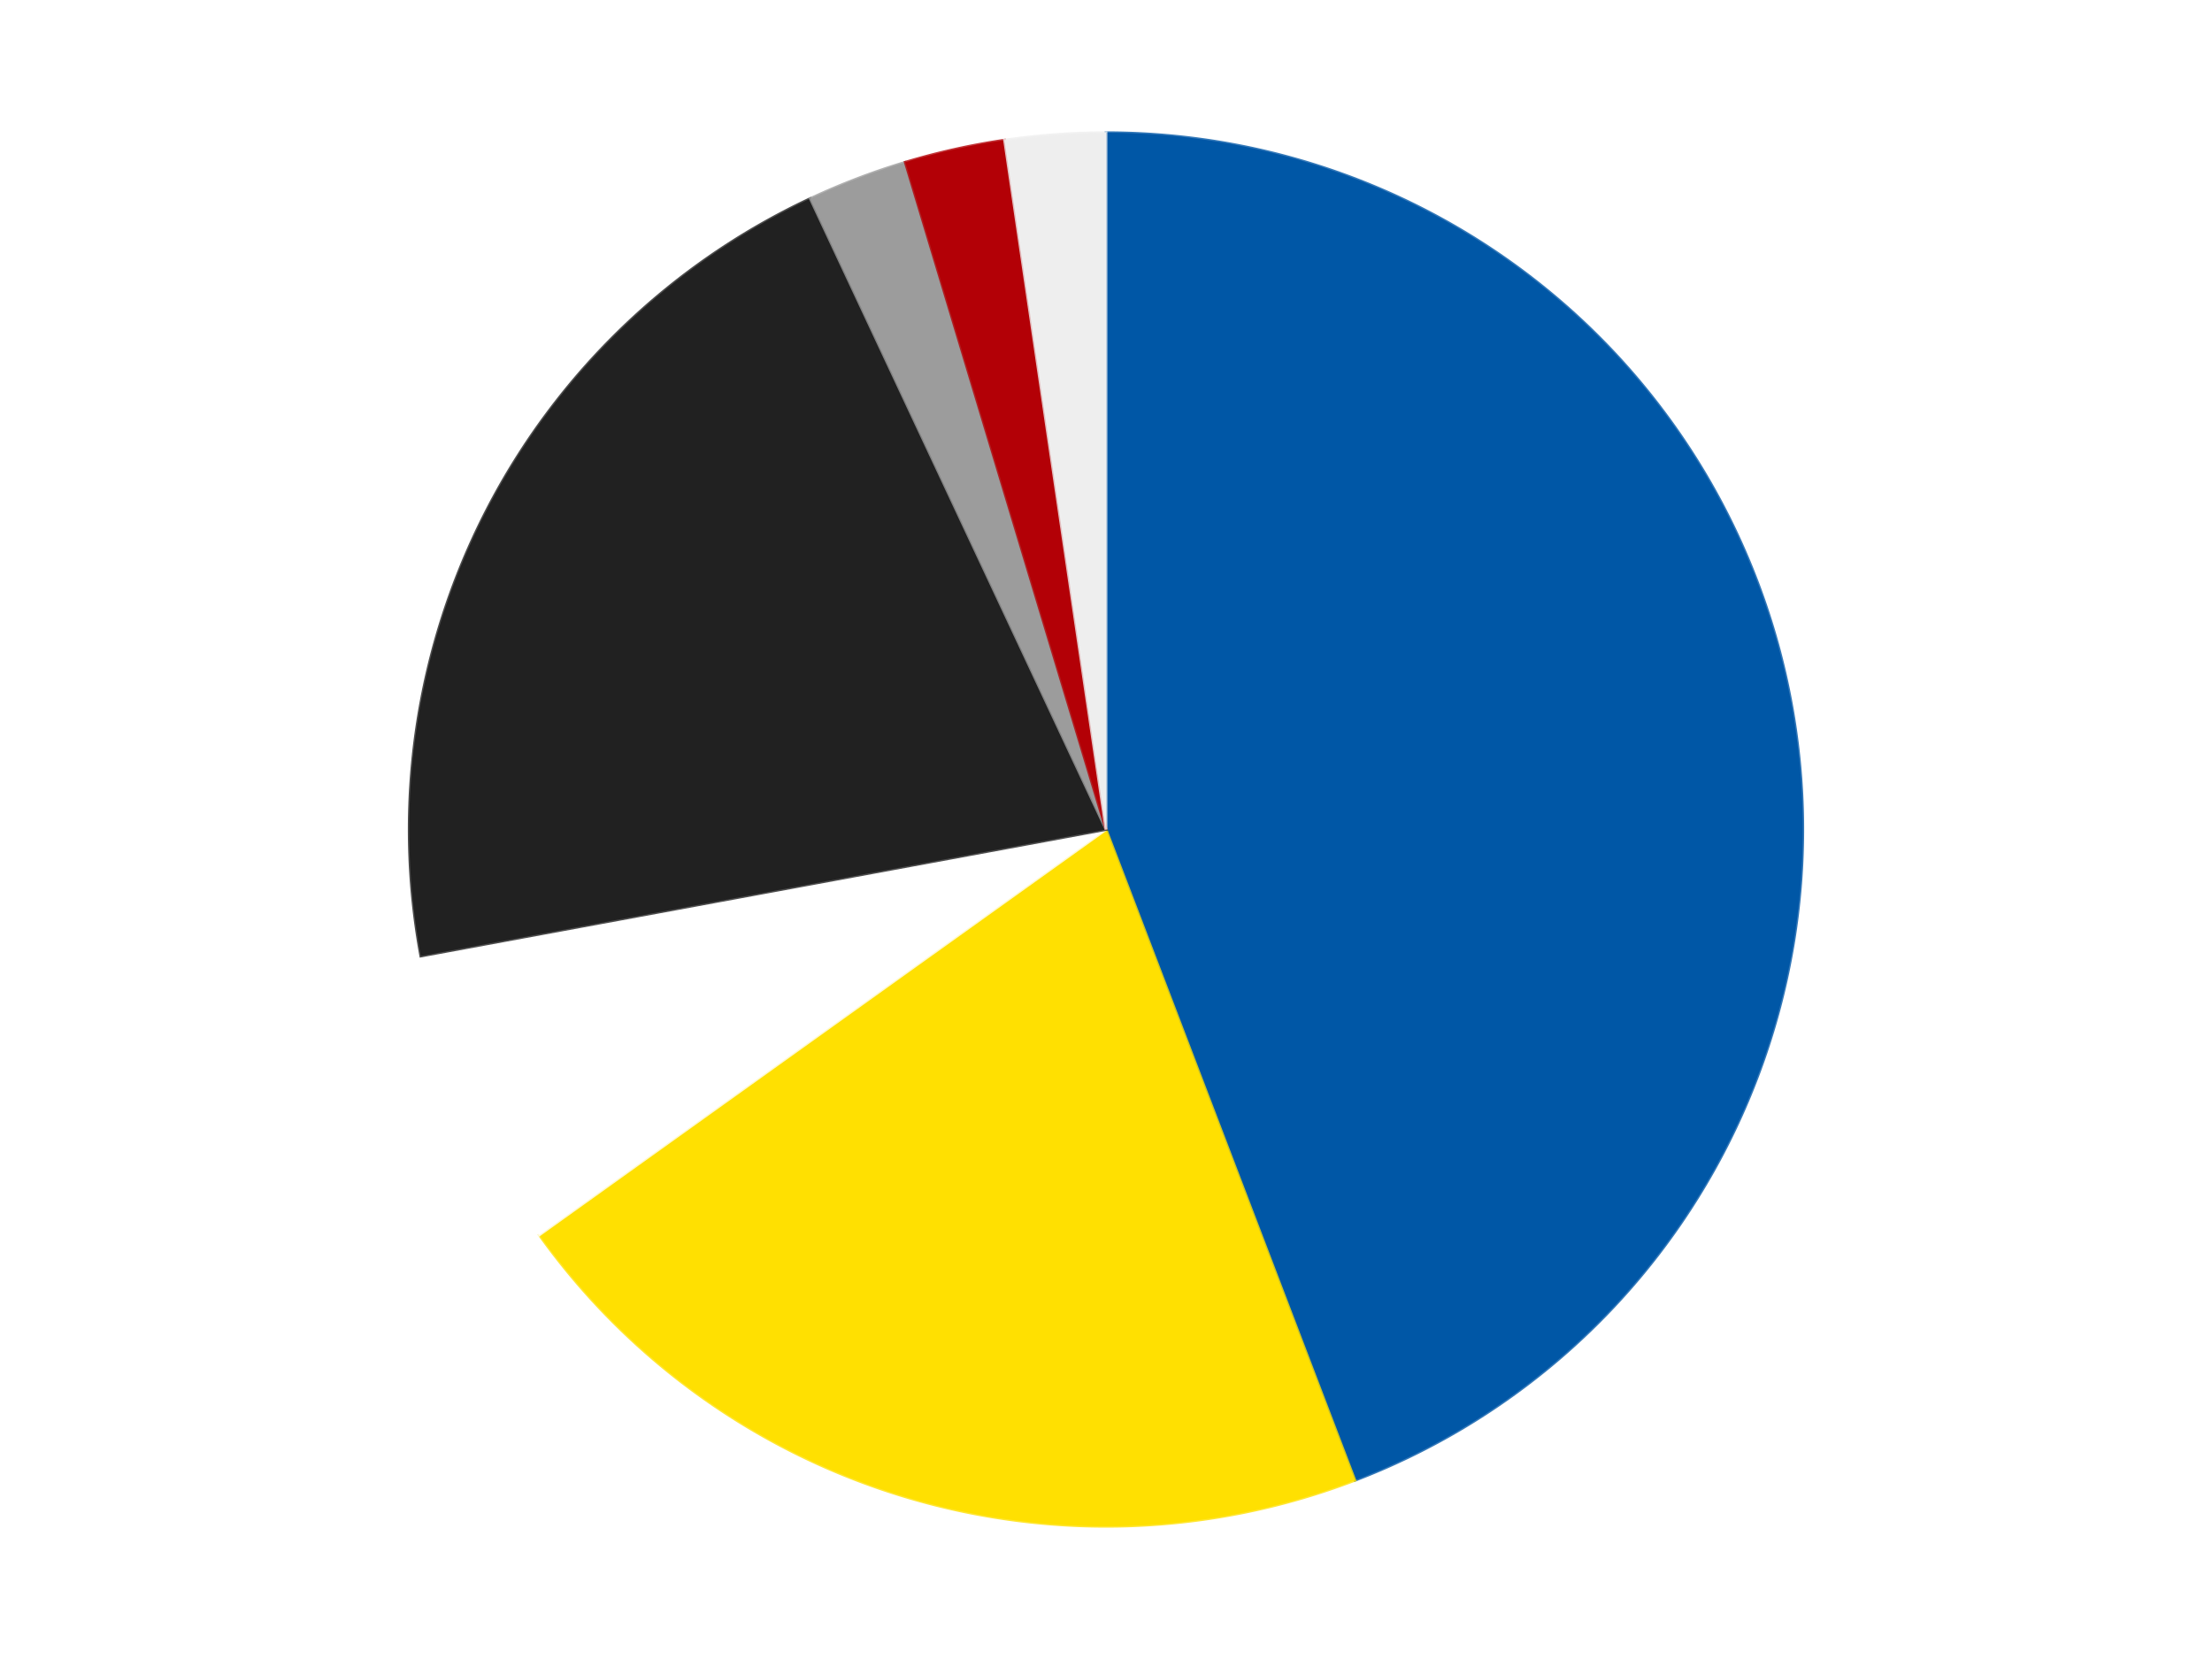
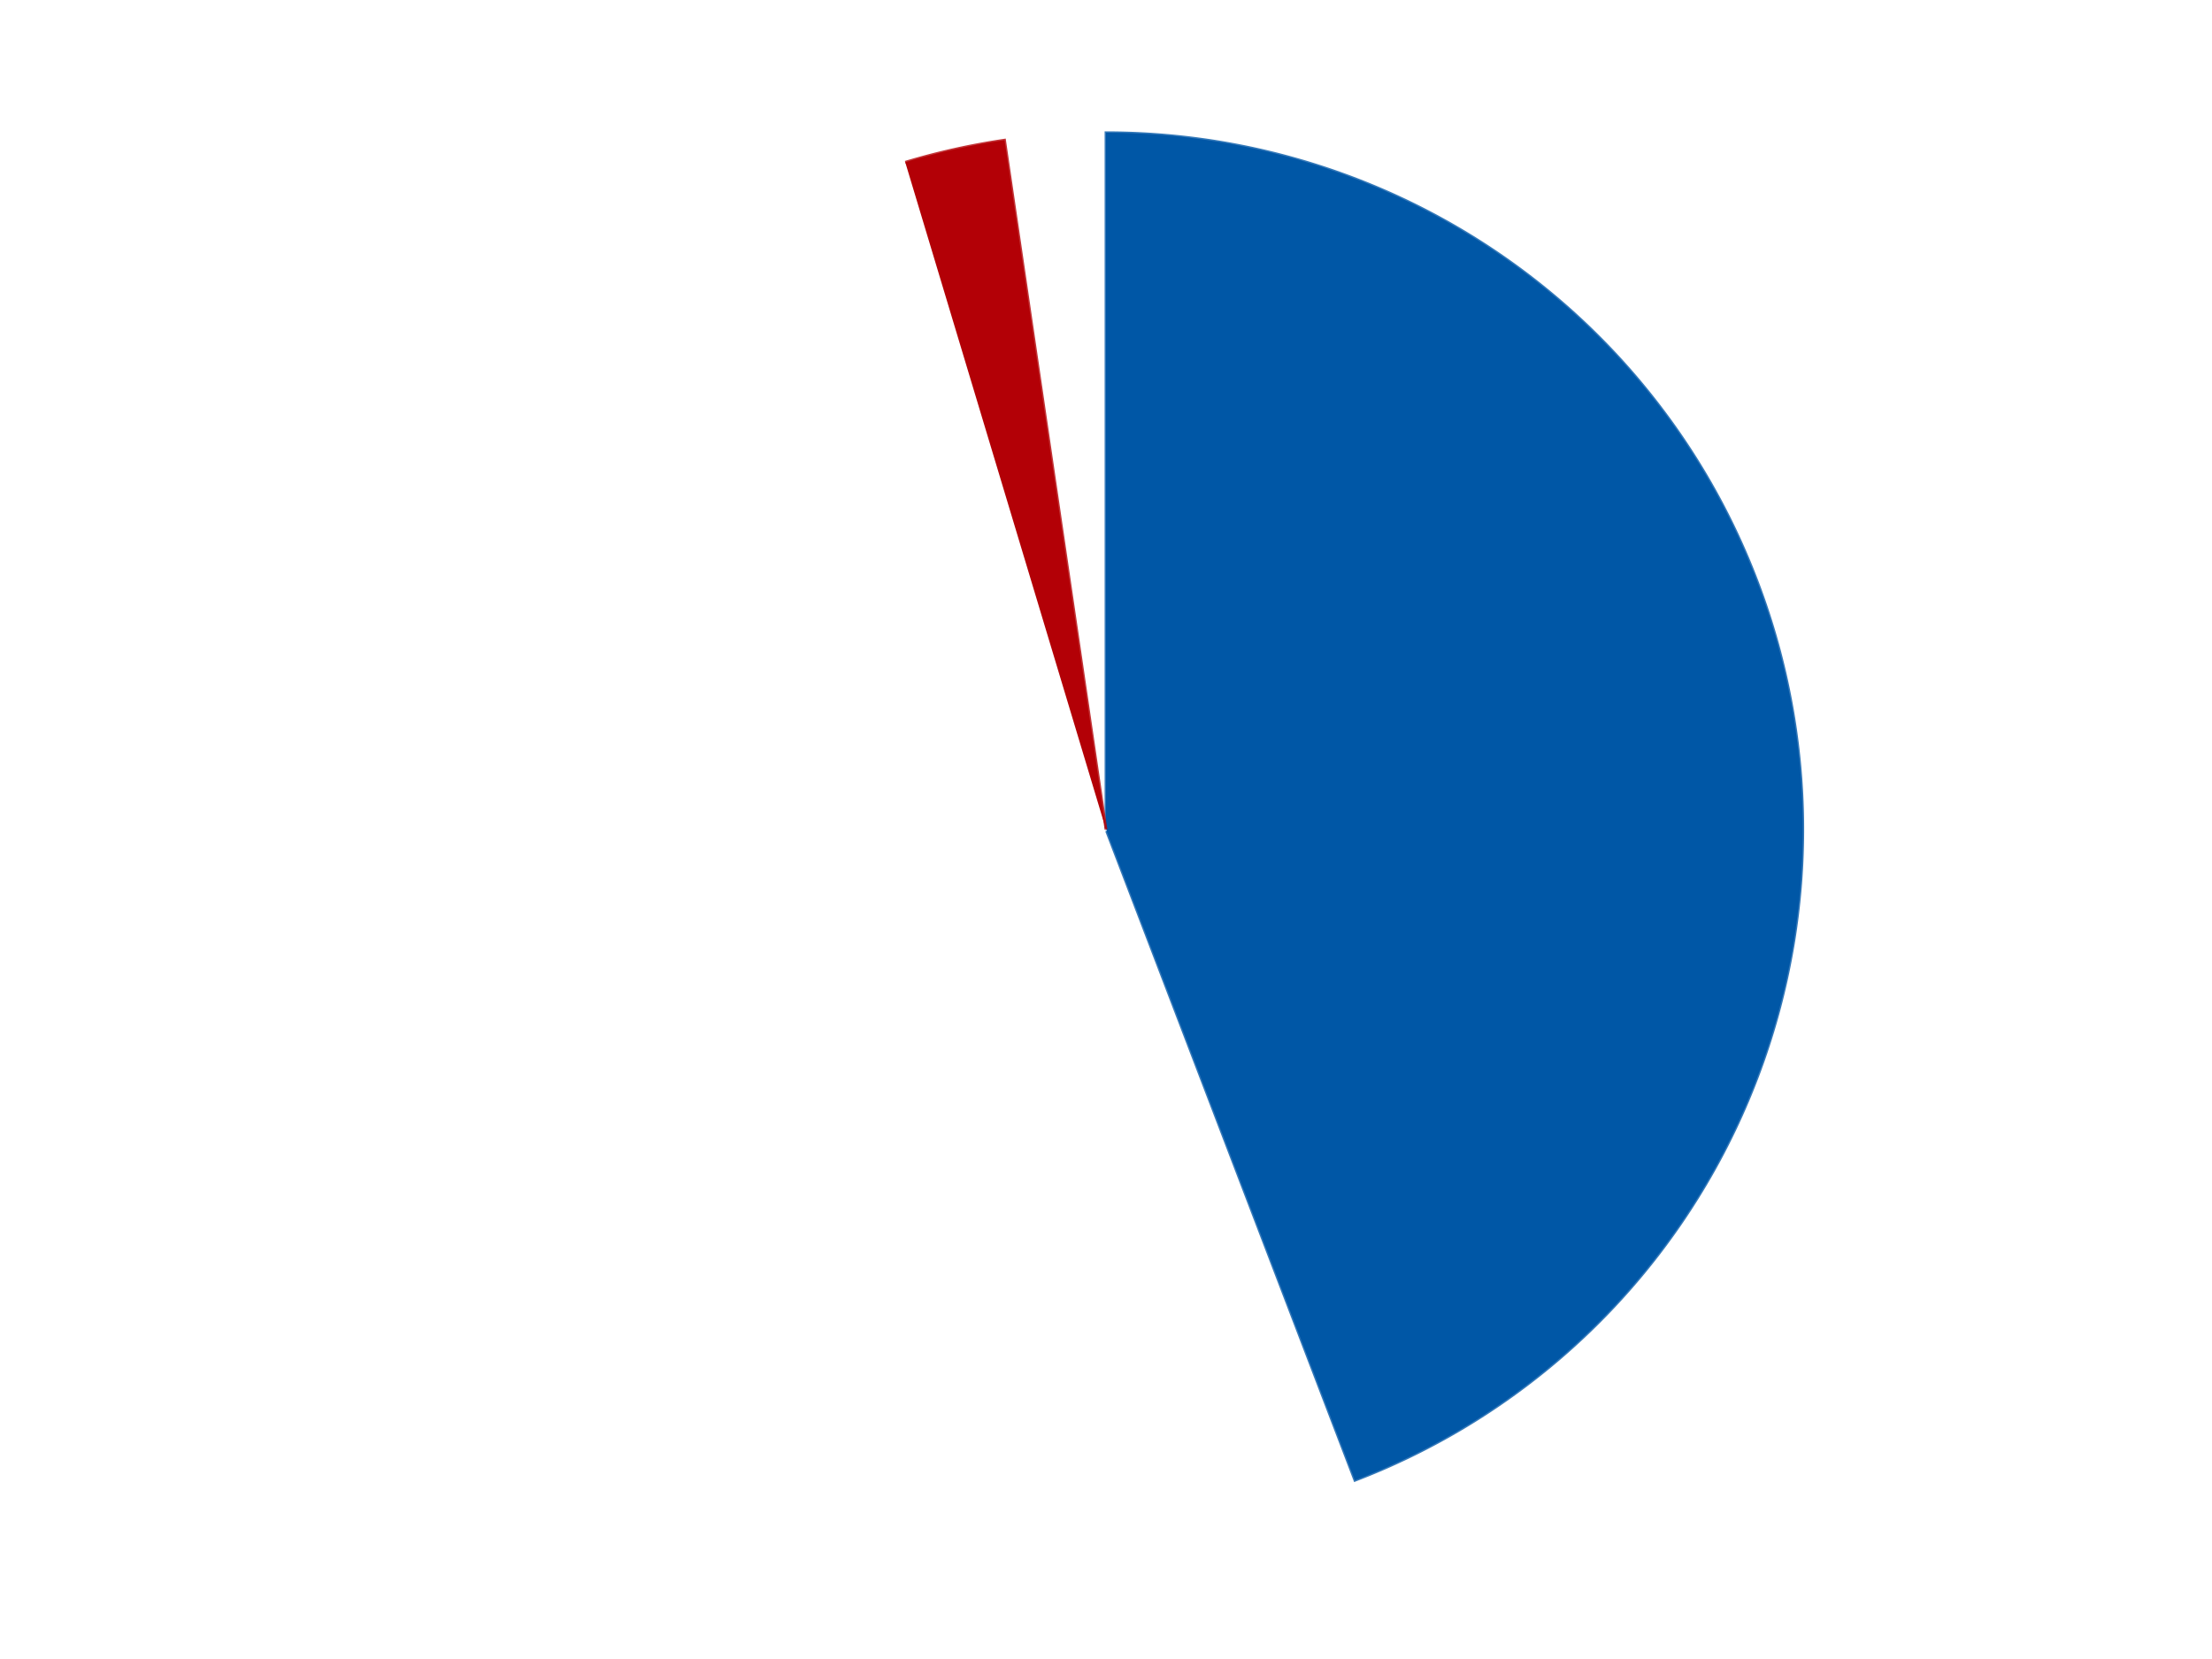
<svg xmlns="http://www.w3.org/2000/svg" xmlns:xlink="http://www.w3.org/1999/xlink" id="chart-4b521e57-fa38-4d58-ace3-67e33f28a7fa" class="pygal-chart" viewBox="0 0 800 600">
  <defs>
    <style type="text/css">#chart-4b521e57-fa38-4d58-ace3-67e33f28a7fa{-webkit-user-select:none;-webkit-font-smoothing:antialiased;font-family:Consolas,"Liberation Mono",Menlo,Courier,monospace}#chart-4b521e57-fa38-4d58-ace3-67e33f28a7fa .title{font-family:Consolas,"Liberation Mono",Menlo,Courier,monospace;font-size:16px}#chart-4b521e57-fa38-4d58-ace3-67e33f28a7fa .legends .legend text{font-family:Consolas,"Liberation Mono",Menlo,Courier,monospace;font-size:14px}#chart-4b521e57-fa38-4d58-ace3-67e33f28a7fa .axis text{font-family:Consolas,"Liberation Mono",Menlo,Courier,monospace;font-size:10px}#chart-4b521e57-fa38-4d58-ace3-67e33f28a7fa .axis text.major{font-family:Consolas,"Liberation Mono",Menlo,Courier,monospace;font-size:10px}#chart-4b521e57-fa38-4d58-ace3-67e33f28a7fa .text-overlay text.value{font-family:Consolas,"Liberation Mono",Menlo,Courier,monospace;font-size:16px}#chart-4b521e57-fa38-4d58-ace3-67e33f28a7fa .text-overlay text.label{font-family:Consolas,"Liberation Mono",Menlo,Courier,monospace;font-size:10px}#chart-4b521e57-fa38-4d58-ace3-67e33f28a7fa .tooltip{font-family:Consolas,"Liberation Mono",Menlo,Courier,monospace;font-size:14px}#chart-4b521e57-fa38-4d58-ace3-67e33f28a7fa text.no_data{font-family:Consolas,"Liberation Mono",Menlo,Courier,monospace;font-size:64px}
#chart-4b521e57-fa38-4d58-ace3-67e33f28a7fa{background-color:transparent}#chart-4b521e57-fa38-4d58-ace3-67e33f28a7fa path,#chart-4b521e57-fa38-4d58-ace3-67e33f28a7fa line,#chart-4b521e57-fa38-4d58-ace3-67e33f28a7fa rect,#chart-4b521e57-fa38-4d58-ace3-67e33f28a7fa circle{-webkit-transition:150ms;-moz-transition:150ms;transition:150ms}#chart-4b521e57-fa38-4d58-ace3-67e33f28a7fa .graph &gt; .background{fill:transparent}#chart-4b521e57-fa38-4d58-ace3-67e33f28a7fa .plot &gt; .background{fill:transparent}#chart-4b521e57-fa38-4d58-ace3-67e33f28a7fa .graph{fill:rgba(0,0,0,.87)}#chart-4b521e57-fa38-4d58-ace3-67e33f28a7fa text.no_data{fill:rgba(0,0,0,1)}#chart-4b521e57-fa38-4d58-ace3-67e33f28a7fa .title{fill:rgba(0,0,0,1)}#chart-4b521e57-fa38-4d58-ace3-67e33f28a7fa .legends .legend text{fill:rgba(0,0,0,.87)}#chart-4b521e57-fa38-4d58-ace3-67e33f28a7fa .legends .legend:hover text{fill:rgba(0,0,0,1)}#chart-4b521e57-fa38-4d58-ace3-67e33f28a7fa .axis .line{stroke:rgba(0,0,0,1)}#chart-4b521e57-fa38-4d58-ace3-67e33f28a7fa .axis .guide.line{stroke:rgba(0,0,0,.54)}#chart-4b521e57-fa38-4d58-ace3-67e33f28a7fa .axis .major.line{stroke:rgba(0,0,0,.87)}#chart-4b521e57-fa38-4d58-ace3-67e33f28a7fa .axis text.major{fill:rgba(0,0,0,1)}#chart-4b521e57-fa38-4d58-ace3-67e33f28a7fa .axis.y .guides:hover .guide.line,#chart-4b521e57-fa38-4d58-ace3-67e33f28a7fa .line-graph .axis.x .guides:hover .guide.line,#chart-4b521e57-fa38-4d58-ace3-67e33f28a7fa .stackedline-graph .axis.x .guides:hover .guide.line,#chart-4b521e57-fa38-4d58-ace3-67e33f28a7fa .xy-graph .axis.x .guides:hover .guide.line{stroke:rgba(0,0,0,1)}#chart-4b521e57-fa38-4d58-ace3-67e33f28a7fa .axis .guides:hover text{fill:rgba(0,0,0,1)}#chart-4b521e57-fa38-4d58-ace3-67e33f28a7fa .reactive{fill-opacity:1.0;stroke-opacity:.8;stroke-width:1}#chart-4b521e57-fa38-4d58-ace3-67e33f28a7fa .ci{stroke:rgba(0,0,0,.87)}#chart-4b521e57-fa38-4d58-ace3-67e33f28a7fa .reactive.active,#chart-4b521e57-fa38-4d58-ace3-67e33f28a7fa .active .reactive{fill-opacity:0.6;stroke-opacity:.9;stroke-width:4}#chart-4b521e57-fa38-4d58-ace3-67e33f28a7fa .ci .reactive.active{stroke-width:1.5}#chart-4b521e57-fa38-4d58-ace3-67e33f28a7fa .series text{fill:rgba(0,0,0,1)}#chart-4b521e57-fa38-4d58-ace3-67e33f28a7fa .tooltip rect{fill:transparent;stroke:rgba(0,0,0,1);-webkit-transition:opacity 150ms;-moz-transition:opacity 150ms;transition:opacity 150ms}#chart-4b521e57-fa38-4d58-ace3-67e33f28a7fa .tooltip .label{fill:rgba(0,0,0,.87)}#chart-4b521e57-fa38-4d58-ace3-67e33f28a7fa .tooltip .label{fill:rgba(0,0,0,.87)}#chart-4b521e57-fa38-4d58-ace3-67e33f28a7fa .tooltip .legend{font-size:.8em;fill:rgba(0,0,0,.54)}#chart-4b521e57-fa38-4d58-ace3-67e33f28a7fa .tooltip .x_label{font-size:.6em;fill:rgba(0,0,0,1)}#chart-4b521e57-fa38-4d58-ace3-67e33f28a7fa .tooltip .xlink{font-size:.5em;text-decoration:underline}#chart-4b521e57-fa38-4d58-ace3-67e33f28a7fa .tooltip .value{font-size:1.5em}#chart-4b521e57-fa38-4d58-ace3-67e33f28a7fa .bound{font-size:.5em}#chart-4b521e57-fa38-4d58-ace3-67e33f28a7fa .max-value{font-size:.75em;fill:rgba(0,0,0,.54)}#chart-4b521e57-fa38-4d58-ace3-67e33f28a7fa .map-element{fill:transparent;stroke:rgba(0,0,0,.54) !important}#chart-4b521e57-fa38-4d58-ace3-67e33f28a7fa .map-element .reactive{fill-opacity:inherit;stroke-opacity:inherit}#chart-4b521e57-fa38-4d58-ace3-67e33f28a7fa .color-0,#chart-4b521e57-fa38-4d58-ace3-67e33f28a7fa .color-0 a:visited{stroke:#F44336;fill:#F44336}#chart-4b521e57-fa38-4d58-ace3-67e33f28a7fa .color-1,#chart-4b521e57-fa38-4d58-ace3-67e33f28a7fa .color-1 a:visited{stroke:#3F51B5;fill:#3F51B5}#chart-4b521e57-fa38-4d58-ace3-67e33f28a7fa .color-2,#chart-4b521e57-fa38-4d58-ace3-67e33f28a7fa .color-2 a:visited{stroke:#009688;fill:#009688}#chart-4b521e57-fa38-4d58-ace3-67e33f28a7fa .color-3,#chart-4b521e57-fa38-4d58-ace3-67e33f28a7fa .color-3 a:visited{stroke:#FFC107;fill:#FFC107}#chart-4b521e57-fa38-4d58-ace3-67e33f28a7fa .color-4,#chart-4b521e57-fa38-4d58-ace3-67e33f28a7fa .color-4 a:visited{stroke:#FF5722;fill:#FF5722}#chart-4b521e57-fa38-4d58-ace3-67e33f28a7fa .color-5,#chart-4b521e57-fa38-4d58-ace3-67e33f28a7fa .color-5 a:visited{stroke:#9C27B0;fill:#9C27B0}#chart-4b521e57-fa38-4d58-ace3-67e33f28a7fa .color-6,#chart-4b521e57-fa38-4d58-ace3-67e33f28a7fa .color-6 a:visited{stroke:#03A9F4;fill:#03A9F4}#chart-4b521e57-fa38-4d58-ace3-67e33f28a7fa .text-overlay .color-0 text{fill:black}#chart-4b521e57-fa38-4d58-ace3-67e33f28a7fa .text-overlay .color-1 text{fill:black}#chart-4b521e57-fa38-4d58-ace3-67e33f28a7fa .text-overlay .color-2 text{fill:black}#chart-4b521e57-fa38-4d58-ace3-67e33f28a7fa .text-overlay .color-3 text{fill:black}#chart-4b521e57-fa38-4d58-ace3-67e33f28a7fa .text-overlay .color-4 text{fill:black}#chart-4b521e57-fa38-4d58-ace3-67e33f28a7fa .text-overlay .color-5 text{fill:black}#chart-4b521e57-fa38-4d58-ace3-67e33f28a7fa .text-overlay .color-6 text{fill:black}
#chart-4b521e57-fa38-4d58-ace3-67e33f28a7fa text.no_data{text-anchor:middle}#chart-4b521e57-fa38-4d58-ace3-67e33f28a7fa .guide.line{fill:none}#chart-4b521e57-fa38-4d58-ace3-67e33f28a7fa .centered{text-anchor:middle}#chart-4b521e57-fa38-4d58-ace3-67e33f28a7fa .title{text-anchor:middle}#chart-4b521e57-fa38-4d58-ace3-67e33f28a7fa .legends .legend text{fill-opacity:1}#chart-4b521e57-fa38-4d58-ace3-67e33f28a7fa .axis.x text{text-anchor:middle}#chart-4b521e57-fa38-4d58-ace3-67e33f28a7fa .axis.x:not(.web) text[transform]{text-anchor:start}#chart-4b521e57-fa38-4d58-ace3-67e33f28a7fa .axis.x:not(.web) text[transform].backwards{text-anchor:end}#chart-4b521e57-fa38-4d58-ace3-67e33f28a7fa .axis.y text{text-anchor:end}#chart-4b521e57-fa38-4d58-ace3-67e33f28a7fa .axis.y text[transform].backwards{text-anchor:start}#chart-4b521e57-fa38-4d58-ace3-67e33f28a7fa .axis.y2 text{text-anchor:start}#chart-4b521e57-fa38-4d58-ace3-67e33f28a7fa .axis.y2 text[transform].backwards{text-anchor:end}#chart-4b521e57-fa38-4d58-ace3-67e33f28a7fa .axis .guide.line{stroke-dasharray:4,4;stroke:black}#chart-4b521e57-fa38-4d58-ace3-67e33f28a7fa .axis .major.guide.line{stroke-dasharray:6,6;stroke:black}#chart-4b521e57-fa38-4d58-ace3-67e33f28a7fa .horizontal .axis.y .guide.line,#chart-4b521e57-fa38-4d58-ace3-67e33f28a7fa .horizontal .axis.y2 .guide.line,#chart-4b521e57-fa38-4d58-ace3-67e33f28a7fa .vertical .axis.x .guide.line{opacity:0}#chart-4b521e57-fa38-4d58-ace3-67e33f28a7fa .horizontal .axis.always_show .guide.line,#chart-4b521e57-fa38-4d58-ace3-67e33f28a7fa .vertical .axis.always_show .guide.line{opacity:1 !important}#chart-4b521e57-fa38-4d58-ace3-67e33f28a7fa .axis.y .guides:hover .guide.line,#chart-4b521e57-fa38-4d58-ace3-67e33f28a7fa .axis.y2 .guides:hover .guide.line,#chart-4b521e57-fa38-4d58-ace3-67e33f28a7fa .axis.x .guides:hover .guide.line{opacity:1}#chart-4b521e57-fa38-4d58-ace3-67e33f28a7fa .axis .guides:hover text{opacity:1}#chart-4b521e57-fa38-4d58-ace3-67e33f28a7fa .nofill{fill:none}#chart-4b521e57-fa38-4d58-ace3-67e33f28a7fa .subtle-fill{fill-opacity:.2}#chart-4b521e57-fa38-4d58-ace3-67e33f28a7fa .dot{stroke-width:1px;fill-opacity:1;stroke-opacity:1}#chart-4b521e57-fa38-4d58-ace3-67e33f28a7fa .dot.active{stroke-width:5px}#chart-4b521e57-fa38-4d58-ace3-67e33f28a7fa .dot.negative{fill:transparent}#chart-4b521e57-fa38-4d58-ace3-67e33f28a7fa text,#chart-4b521e57-fa38-4d58-ace3-67e33f28a7fa tspan{stroke:none !important}#chart-4b521e57-fa38-4d58-ace3-67e33f28a7fa .series text.active{opacity:1}#chart-4b521e57-fa38-4d58-ace3-67e33f28a7fa .tooltip rect{fill-opacity:.95;stroke-width:.5}#chart-4b521e57-fa38-4d58-ace3-67e33f28a7fa .tooltip text{fill-opacity:1}#chart-4b521e57-fa38-4d58-ace3-67e33f28a7fa .showable{visibility:hidden}#chart-4b521e57-fa38-4d58-ace3-67e33f28a7fa .showable.shown{visibility:visible}#chart-4b521e57-fa38-4d58-ace3-67e33f28a7fa .gauge-background{fill:rgba(229,229,229,1);stroke:none}#chart-4b521e57-fa38-4d58-ace3-67e33f28a7fa .bg-lines{stroke:transparent;stroke-width:2px}</style>
    <script type="text/javascript">window.pygal = window.pygal || {};window.pygal.config = window.pygal.config || {};window.pygal.config['4b521e57-fa38-4d58-ace3-67e33f28a7fa'] = {"allow_interruptions": false, "box_mode": "extremes", "classes": ["pygal-chart"], "css": ["file://style.css", "file://graph.css"], "defs": [], "disable_xml_declaration": false, "dots_size": 2.5, "dynamic_print_values": false, "explicit_size": false, "fill": false, "force_uri_protocol": "https", "formatter": null, "half_pie": false, "height": 600, "include_x_axis": false, "inner_radius": 0, "interpolate": null, "interpolation_parameters": {}, "interpolation_precision": 250, "inverse_y_axis": false, "js": ["//kozea.github.io/pygal.js/2.0.x/pygal-tooltips.min.js"], "legend_at_bottom": false, "legend_at_bottom_columns": null, "legend_box_size": 12, "logarithmic": false, "margin": 20, "margin_bottom": null, "margin_left": null, "margin_right": null, "margin_top": null, "max_scale": 16, "min_scale": 4, "missing_value_fill_truncation": "x", "no_data_text": "No data", "no_prefix": false, "order_min": null, "pretty_print": false, "print_labels": false, "print_values": false, "print_values_position": "center", "print_zeroes": true, "range": null, "rounded_bars": null, "secondary_range": null, "show_dots": true, "show_legend": false, "show_minor_x_labels": true, "show_minor_y_labels": true, "show_only_major_dots": false, "show_x_guides": false, "show_x_labels": true, "show_y_guides": true, "show_y_labels": true, "spacing": 10, "stack_from_top": false, "strict": false, "stroke": true, "stroke_style": null, "style": {"background": "transparent", "ci_colors": [], "colors": ["#F44336", "#3F51B5", "#009688", "#FFC107", "#FF5722", "#9C27B0", "#03A9F4", "#8BC34A", "#FF9800", "#E91E63", "#2196F3", "#4CAF50", "#FFEB3B", "#673AB7", "#00BCD4", "#CDDC39", "#9E9E9E", "#607D8B"], "dot_opacity": "1", "font_family": "Consolas, \"Liberation Mono\", Menlo, Courier, monospace", "foreground": "rgba(0, 0, 0, .87)", "foreground_strong": "rgba(0, 0, 0, 1)", "foreground_subtle": "rgba(0, 0, 0, .54)", "guide_stroke_color": "black", "guide_stroke_dasharray": "4,4", "label_font_family": "Consolas, \"Liberation Mono\", Menlo, Courier, monospace", "label_font_size": 10, "legend_font_family": "Consolas, \"Liberation Mono\", Menlo, Courier, monospace", "legend_font_size": 14, "major_guide_stroke_color": "black", "major_guide_stroke_dasharray": "6,6", "major_label_font_family": "Consolas, \"Liberation Mono\", Menlo, Courier, monospace", "major_label_font_size": 10, "no_data_font_family": "Consolas, \"Liberation Mono\", Menlo, Courier, monospace", "no_data_font_size": 64, "opacity": "1.0", "opacity_hover": "0.6", "plot_background": "transparent", "stroke_opacity": ".8", "stroke_opacity_hover": ".9", "stroke_width": "1", "stroke_width_hover": "4", "title_font_family": "Consolas, \"Liberation Mono\", Menlo, Courier, monospace", "title_font_size": 16, "tooltip_font_family": "Consolas, \"Liberation Mono\", Menlo, Courier, monospace", "tooltip_font_size": 14, "transition": "150ms", "value_background": "rgba(229, 229, 229, 1)", "value_colors": [], "value_font_family": "Consolas, \"Liberation Mono\", Menlo, Courier, monospace", "value_font_size": 16, "value_label_font_family": "Consolas, \"Liberation Mono\", Menlo, Courier, monospace", "value_label_font_size": 10}, "title": null, "tooltip_border_radius": 0, "tooltip_fancy_mode": true, "truncate_label": null, "truncate_legend": null, "width": 800, "x_label_rotation": 0, "x_labels": null, "x_labels_major": null, "x_labels_major_count": null, "x_labels_major_every": null, "x_title": null, "xrange": null, "y_label_rotation": 0, "y_labels": null, "y_labels_major": null, "y_labels_major_count": null, "y_labels_major_every": null, "y_title": null, "zero": 0, "legends": ["Blue", "Yellow", "White", "Black", "Light Gray", "Red", "Trans-Clear"]}</script>
    <script type="text/javascript" xlink:href="https://kozea.github.io/pygal.js/2.0.x/pygal-tooltips.min.js" />
  </defs>
  <title>Pygal</title>
  <g class="graph pie-graph vertical">
    <rect x="0" y="0" width="800" height="600" class="background" />
    <g transform="translate(20, 20)" class="plot">
-       <rect x="0" y="0" width="760" height="560" class="background" />
      <g class="series serie-0 color-0">
        <g class="slices">
          <g class="slice" style="fill: #0057A6; stroke: #0057A6">
            <path d="M380 28 A252 252 0 0 1 470.022 515.372 L380 280 A0 0 0 0 0 380 280 z" class="slice reactive tooltip-trigger" />
            <desc class="value">19</desc>
            <desc class="x centered">503.90407528051276</desc>
            <desc class="y centered">257.113756776591</desc>
          </g>
        </g>
      </g>
      <g class="series serie-1 color-1">
        <g class="slices">
          <g class="slice" style="fill: #FFE001; stroke: #FFE001">
-             <path d="M470.022 515.372 A252 252 0 0 1 175.051 426.628 L380 280 A0 0 0 0 0 380 280 z" class="slice reactive tooltip-trigger" />
            <desc class="value">9</desc>
            <desc class="x centered">343.69951347998006</desc>
            <desc class="y centered">400.65767558845914</desc>
          </g>
        </g>
      </g>
      <g class="series serie-2 color-2">
        <g class="slices">
          <g class="slice" style="fill: #FFFFFF; stroke: #FFFFFF">
            <path d="M175.051 426.628 A252 252 0 0 1 132.192 325.772 L380 280 A0 0 0 0 0 380 280 z" class="slice reactive tooltip-trigger" />
            <desc class="value">3</desc>
            <desc class="x centered">264.0363808702859</desc>
            <desc class="y centered">329.27919478175966</desc>
          </g>
        </g>
      </g>
      <g class="series serie-3 color-3">
        <g class="slices">
          <g class="slice" style="fill: #212121; stroke: #212121">
-             <path d="M132.192 325.772 A252 252 0 0 1 273.037 51.827 L380 280 A0 0 0 0 0 380 280 z" class="slice reactive tooltip-trigger" />
            <desc class="value">9</desc>
            <desc class="x centered">267.94288924080263</desc>
            <desc class="y centered">222.38746726361546</desc>
          </g>
        </g>
      </g>
      <g class="series serie-4 color-4">
        <g class="slices">
          <g class="slice" style="fill: #9C9C9C; stroke: #9C9C9C">
-             <path d="M273.037 51.827 A252 252 0 0 1 307.399 38.685 L380 280 A0 0 0 0 0 380 280 z" class="slice reactive tooltip-trigger" />
            <desc class="value">1</desc>
            <desc class="x centered">334.98890788505736</desc>
            <desc class="y centered">162.31397029969892</desc>
          </g>
        </g>
      </g>
      <g class="series serie-5 color-5">
        <g class="slices">
          <g class="slice" style="fill: #B30006; stroke: #B30006">
-             <path d="M307.399 38.685 A252 252 0 0 1 343.309 30.685 L380 280 A0 0 0 0 0 380 280 z" class="slice reactive tooltip-trigger" />
+             <path d="M307.399 38.685 A252 252 0 0 1 343.309 30.685 L380 280 A0 0 0 0 0 380 280 " class="slice reactive tooltip-trigger" />
            <desc class="value">1</desc>
            <desc class="x centered">352.6037978767239</desc>
            <desc class="y centered">157.01443942795316</desc>
          </g>
        </g>
      </g>
      <g class="series serie-6 color-6">
        <g class="slices">
          <g class="slice" style="fill: #EEEEEE; stroke: #EEEEEE">
-             <path d="M343.309 30.685 A252 252 0 0 1 380 28 L380 280 A0 0 0 0 0 380 280 z" class="slice reactive tooltip-trigger" />
            <desc class="value">1</desc>
            <desc class="x centered">370.8025903527257</desc>
            <desc class="y centered">154.3361322583925</desc>
          </g>
        </g>
      </g>
    </g>
    <g class="titles" />
    <g transform="translate(20, 20)" class="plot overlay">
      <g class="series serie-0 color-0" />
      <g class="series serie-1 color-1" />
      <g class="series serie-2 color-2" />
      <g class="series serie-3 color-3" />
      <g class="series serie-4 color-4" />
      <g class="series serie-5 color-5" />
      <g class="series serie-6 color-6" />
    </g>
    <g transform="translate(20, 20)" class="plot text-overlay">
      <g class="series serie-0 color-0" />
      <g class="series serie-1 color-1" />
      <g class="series serie-2 color-2" />
      <g class="series serie-3 color-3" />
      <g class="series serie-4 color-4" />
      <g class="series serie-5 color-5" />
      <g class="series serie-6 color-6" />
    </g>
    <g transform="translate(20, 20)" class="plot tooltip-overlay">
      <g transform="translate(0 0)" style="opacity: 0" class="tooltip">
        <rect rx="0" ry="0" width="0" height="0" class="tooltip-box" />
        <g class="text" />
      </g>
    </g>
  </g>
</svg>